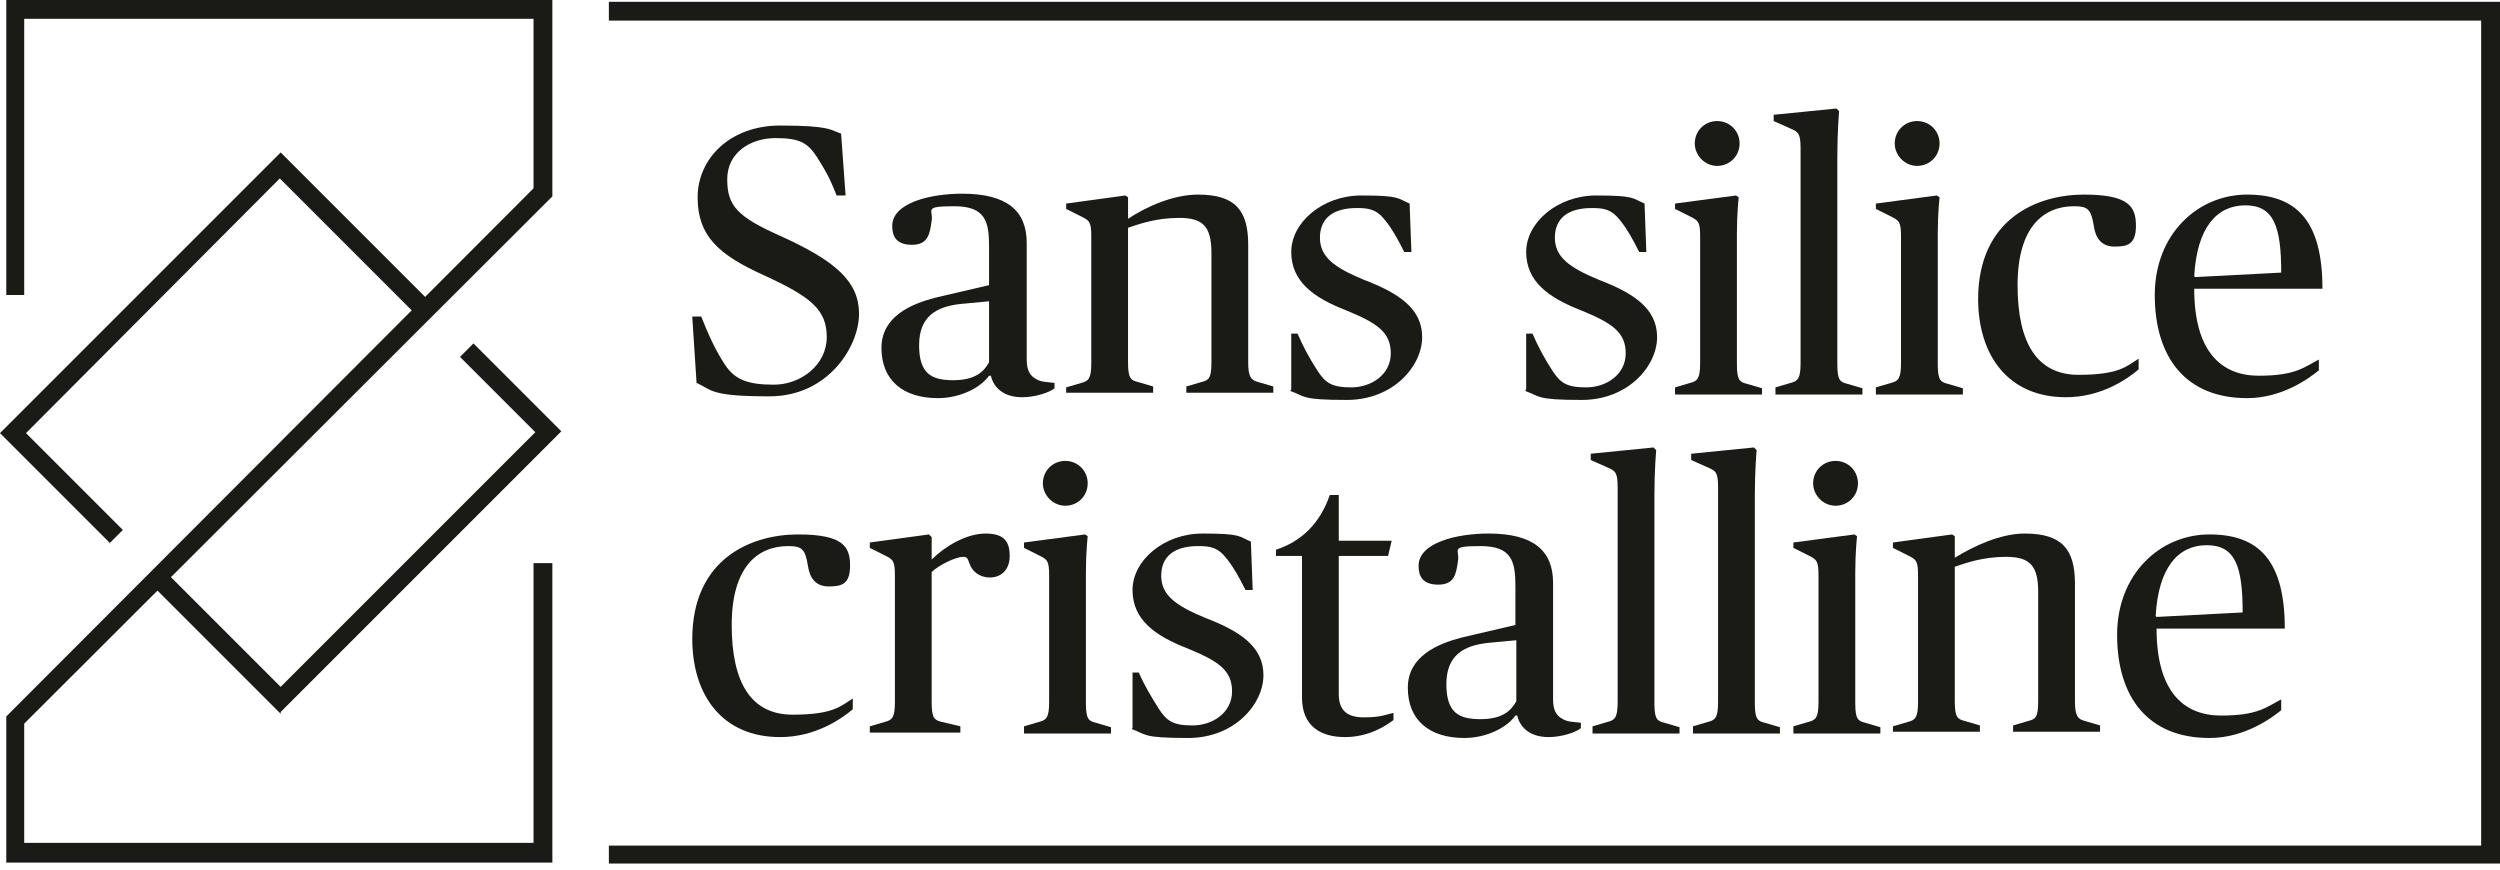
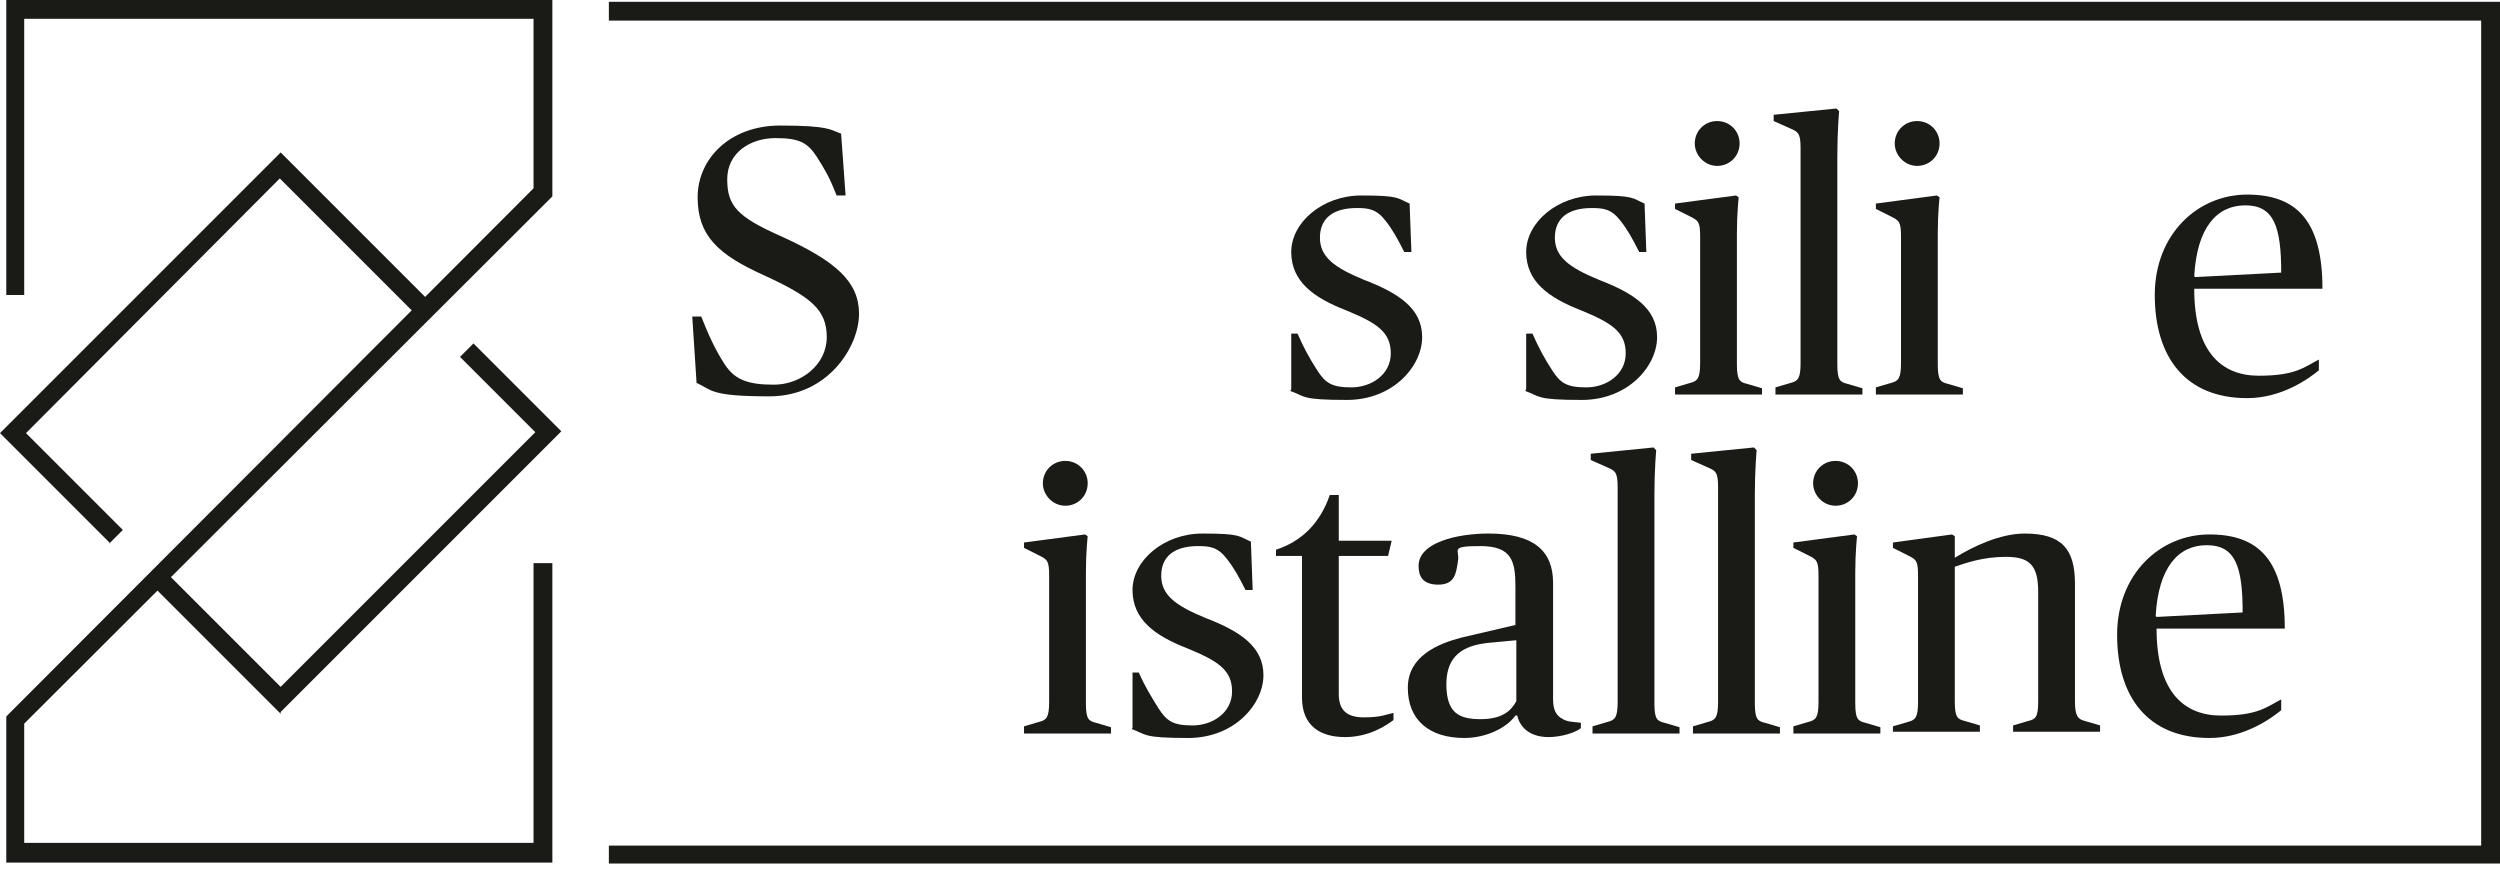
<svg xmlns="http://www.w3.org/2000/svg" id="Layer_1" version="1.1" viewBox="0 0 278.8 97">
  <defs>
    <style>
      .st0 {
        fill: none;
      }

      .st1 {
        fill: #1a1b17;
      }

      .st2 {
        clip-path: url(#clippath);
      }
    </style>
    <clipPath id="clippath">
      <rect class="st0" width="278.8" height="96.3" />
    </clipPath>
  </defs>
  <g class="st2">
    <g>
      <path class="st1" d="M278.8,96.4H67.9v-2.1h208.8V2.3H67.9V.2h210.9v96.1h0Z" />
      <path class="st1" d="M31.3,79.6l-14.7-14.7,1.5-1.5,13.2,13.2,28.4-28.4-8.4-8.4,1.5-1.5,9.8,9.8-31.3,31.3v.2Z" />
      <path class="st1" d="M12.3,60.6L0,48.3l31.3-31.3,16.6,16.6-1.5,1.5-15.2-15.2L2.9,48.3l10.8,10.8-1.5,1.5h0Z" />
      <path class="st1" d="M61.6,96.2H.7v-16.3L59.5,21V2.1H2.7v30.8H.7V0h60.9v21.9L2.7,80.7v13.3h56.8v-31.2h2.1v33.3h0Z" />
    </g>
  </g>
  <g>
    <path class="st1" d="M77.7,43l-.5-7.7h1c.8,2,1.5,3.6,2.6,5.3,1.1,1.7,2.5,2.3,5.5,2.3s5.9-2.2,5.9-5.3-1.8-4.5-7-6.9c-5.1-2.3-7.4-4.4-7.4-8.7s3.6-8,9.2-8,5.6.5,6.8.9l.5,6.9h-1c-.9-2.3-1.4-3-2.2-4.3-1-1.5-1.8-2.1-4.6-2.1s-5.4,1.6-5.4,4.6,1.2,4.2,5.9,6.3c6.2,2.8,8.8,5.1,8.8,8.7s-3.4,9.2-10,9.2-6.4-.7-8.1-1.5Z" />
-     <path class="st1" d="M98.3,38.8c0-3.5,3.3-4.9,6-5.6l6-1.4v-4.3c0-2.8-.4-4.5-3.9-4.5s-2.3.4-2.5,1.6c-.2,1.5-.4,2.7-2.2,2.7s-2.2-1-2.2-2.1c0-2.6,4.3-3.6,7.8-3.6,5,0,7.2,1.9,7.2,5.5v13c0,1.1.3,1.8,1.1,2.2.5.3,1.1.3,2,.4v.6c-.6.5-2.2,1-3.6,1-2.1,0-3.2-1.1-3.5-2.4h-.2c-1,1.4-3.3,2.5-5.7,2.5-3.9,0-6.3-2-6.3-5.6ZM110.3,40.4v-6.8l-3.2.3c-2.7.3-4.6,1.4-4.6,4.6s1.4,3.9,3.8,3.9,3.4-.9,4-2Z" />
-     <path class="st1" d="M118.9,43.2l1.7-.5c.8-.2,1.1-.5,1.1-2.2v-14.1c0-1.7-.2-1.8-1.2-2.3l-1.6-.8v-.6l6.6-.9.3.2v2.4c0,0,0,0,0,0,2.1-1.4,5.1-2.7,7.8-2.7,4.2,0,5.6,1.8,5.6,5.6v13.1c0,1.6.3,2,1.1,2.2l1.7.5v.7h-9.7v-.7l1.7-.5c.8-.2,1.1-.4,1.1-2.2v-12.2c0-3-1-3.9-3.6-3.9s-4.5.7-5.7,1.1v15c0,1.8.3,2,1.1,2.2l1.7.5v.7h-9.7v-.7Z" />
    <path class="st1" d="M144,43.4v-6.2c-.1,0,.7,0,.7,0,.7,1.6,1.3,2.7,2.2,4.1.9,1.4,1.6,1.9,3.8,1.9s4.4-1.4,4.4-3.8-1.6-3.4-5-4.8c-3.6-1.4-6.1-3.2-6.1-6.5s3.5-6.3,7.8-6.3,4,.3,5.4.9l.2,5.4h-.8c-.7-1.4-1.3-2.5-2.1-3.5-1-1.3-1.9-1.4-3.2-1.4-2.7,0-4.1,1.2-4.1,3.3s1.5,3.3,4.9,4.7c3.9,1.5,6.5,3.2,6.5,6.4s-3.2,7-8.4,7-4.6-.4-6.3-1Z" />
    <path class="st1" d="M170.2,43.4v-6.2c-.1,0,.7,0,.7,0,.7,1.6,1.3,2.7,2.2,4.1.9,1.4,1.6,1.9,3.8,1.9s4.4-1.4,4.4-3.8-1.6-3.4-5-4.8c-3.6-1.4-6.1-3.2-6.1-6.5s3.5-6.3,7.8-6.3,4,.3,5.4.9l.2,5.4h-.8c-.7-1.4-1.3-2.5-2.1-3.5-1-1.3-1.9-1.4-3.2-1.4-2.7,0-4.1,1.2-4.1,3.3s1.5,3.3,4.9,4.7c3.9,1.5,6.5,3.2,6.5,6.4s-3.2,7-8.4,7-4.6-.4-6.3-1Z" />
    <path class="st1" d="M186.8,43.2l1.7-.5c.8-.2,1.1-.5,1.1-2.2v-14.1c0-1.7-.2-1.8-1.2-2.3l-1.6-.8v-.6l6.8-.9.3.2s-.2,1.8-.2,4v14.6c0,1.8.3,2,1.1,2.2l1.7.5v.7h-9.7v-.7ZM189,16c0-1.4,1.1-2.5,2.5-2.5s2.5,1.1,2.5,2.5-1.1,2.5-2.5,2.5-2.5-1.2-2.5-2.5Z" />
    <path class="st1" d="M198,43.2l1.7-.5c.8-.2,1.1-.5,1.1-2.2v-24c0-1.7-.3-1.8-1.2-2.2l-1.8-.8v-.7l7-.7.3.3s-.2,2.2-.2,5v23.2c0,1.8.3,2,1.1,2.2l1.7.5v.7h-9.7v-.7Z" />
    <path class="st1" d="M209.2,43.2l1.7-.5c.8-.2,1.1-.5,1.1-2.2v-14.1c0-1.7-.2-1.8-1.2-2.3l-1.6-.8v-.6l6.8-.9.3.2s-.2,1.8-.2,4v14.6c0,1.8.3,2,1.1,2.2l1.7.5v.7h-9.7v-.7ZM211.3,16c0-1.4,1.1-2.5,2.5-2.5s2.5,1.1,2.5,2.5-1.1,2.5-2.5,2.5-2.5-1.2-2.5-2.5Z" />
-     <path class="st1" d="M220.6,33.4c0-9.1,6.7-11.7,11.8-11.7s5.8,1.4,5.8,3.5-1,2.3-2.4,2.3-2.1-.9-2.3-2.3c-.3-1.9-.7-2.2-2.2-2.2-3.4,0-6.3,2.3-6.3,8.8s2.2,10,6.8,10,5.4-1,6.7-1.8v1.2c-1.3,1.1-4.2,3.1-8.1,3.1-6.4,0-9.8-4.6-9.8-11Z" />
    <path class="st1" d="M240.3,32.9c0-6.8,4.8-11.2,10.3-11.2s8.4,2.9,8.4,10.5h-14.3c0,7,3,9.7,7.2,9.7s5.1-1,6.7-1.8v1.2c-1.1.9-4.1,3.1-8,3.1-6.9,0-10.3-4.6-10.3-11.5ZM244.8,30.9l9.6-.5c0-5.1-.8-7.5-4-7.5s-5.4,2.5-5.7,7.9Z" />
-     <path class="st1" d="M77.2,71.3c0-9.1,6.7-11.7,11.8-11.7s5.8,1.4,5.8,3.5-1,2.3-2.4,2.3-2.1-.9-2.3-2.3c-.3-1.9-.7-2.2-2.2-2.2-3.4,0-6.3,2.3-6.3,8.8s2.2,10,6.8,10,5.4-1,6.7-1.8v1.2c-1.3,1.1-4.2,3.1-8.1,3.1-6.4,0-9.8-4.6-9.8-11Z" />
-     <path class="st1" d="M97,81l1.7-.5c.8-.2,1.1-.5,1.1-2.2v-14.1c0-1.7-.2-1.8-1.2-2.3l-1.6-.8v-.6l6.6-.9.3.3v2.5c0,0,0,0,0,0,1.5-1.5,3.9-2.9,6-2.9s2.7.9,2.7,2.5-1,2.4-2.2,2.4-2-.7-2.3-1.6c-.2-.6-.3-.7-.7-.7-.8,0-2.7.9-3.5,1.7v14.5c0,1.8.3,2,1.1,2.2l2.1.5v.7h-10.1v-.7Z" />
    <path class="st1" d="M114.2,81l1.7-.5c.8-.2,1.1-.5,1.1-2.2v-14.1c0-1.7-.2-1.8-1.2-2.3l-1.6-.8v-.6l6.8-.9.3.2s-.2,1.8-.2,4v14.6c0,1.8.3,2,1.1,2.2l1.7.5v.7h-9.7v-.7ZM116.3,53.9c0-1.4,1.1-2.5,2.5-2.5s2.5,1.1,2.5,2.5-1.1,2.5-2.5,2.5-2.5-1.2-2.5-2.5Z" />
    <path class="st1" d="M126.3,81.2v-6.2c-.1,0,.7,0,.7,0,.7,1.6,1.4,2.7,2.2,4,.9,1.4,1.6,1.9,3.8,1.9s4.4-1.4,4.4-3.8-1.6-3.4-5-4.8c-3.6-1.4-6.1-3.2-6.1-6.5s3.5-6.3,7.8-6.3,4,.3,5.4.9l.2,5.4h-.8c-.7-1.4-1.3-2.5-2.1-3.5-1-1.3-1.9-1.4-3.2-1.4-2.7,0-4.1,1.2-4.1,3.3s1.5,3.3,4.9,4.7c3.9,1.5,6.5,3.2,6.5,6.4s-3.2,7-8.4,7-4.6-.4-6.3-1Z" />
    <path class="st1" d="M145.2,77.8v-15.8h-2.9v-.7c2.8-.9,4.9-2.9,6-6.1h1v5.1h5.9l-.4,1.7h-5.5v15.4c0,1.8.9,2.6,2.8,2.6s2.4-.3,3.3-.5v.8c-.8.6-2.7,1.9-5.4,1.9s-4.8-1.2-4.8-4.4Z" />
    <path class="st1" d="M157,76.7c0-3.5,3.3-4.9,6-5.6l6-1.4v-4.3c0-2.8-.4-4.5-3.9-4.5s-2.3.4-2.5,1.6c-.2,1.5-.4,2.7-2.2,2.7s-2.2-1-2.2-2.1c0-2.6,4.3-3.6,7.8-3.6,5,0,7.2,1.9,7.2,5.5v13c0,1.1.3,1.8,1.1,2.2.5.3,1.1.3,2,.4v.6c-.6.5-2.2,1-3.6,1-2.1,0-3.2-1.1-3.5-2.4h-.2c-1,1.4-3.3,2.5-5.7,2.5-3.9,0-6.3-2-6.3-5.6ZM169.1,78.2v-6.8l-3.2.3c-2.7.3-4.6,1.4-4.6,4.6s1.4,3.9,3.8,3.9,3.4-.9,4-2Z" />
    <path class="st1" d="M177.6,81l1.7-.5c.8-.2,1.1-.5,1.1-2.2v-24c0-1.7-.3-1.8-1.2-2.2l-1.8-.8v-.7l7-.7.3.3s-.2,2.2-.2,5v23.2c0,1.8.3,2,1.1,2.2l1.7.5v.7h-9.7v-.7Z" />
    <path class="st1" d="M188.8,81l1.7-.5c.8-.2,1.1-.5,1.1-2.2v-24c0-1.7-.3-1.8-1.2-2.2l-1.8-.8v-.7l7-.7.3.3s-.2,2.2-.2,5v23.2c0,1.8.3,2,1.1,2.2l1.7.5v.7h-9.7v-.7Z" />
    <path class="st1" d="M200,81l1.7-.5c.8-.2,1.1-.5,1.1-2.2v-14.1c0-1.7-.2-1.8-1.2-2.3l-1.6-.8v-.6l6.8-.9.3.2s-.2,1.8-.2,4v14.6c0,1.8.3,2,1.1,2.2l1.7.5v.7h-9.7v-.7ZM202.2,53.9c0-1.4,1.1-2.5,2.5-2.5s2.5,1.1,2.5,2.5-1.1,2.5-2.5,2.5-2.5-1.2-2.5-2.5Z" />
    <path class="st1" d="M211.1,81l1.7-.5c.8-.2,1.1-.5,1.1-2.2v-14.1c0-1.7-.2-1.8-1.2-2.3l-1.6-.8v-.6l6.6-.9.3.2v2.4c0,0,0,0,0,0,2.1-1.3,5.1-2.7,7.8-2.7,4.2,0,5.6,1.8,5.6,5.6v13.1c0,1.6.3,2,1.1,2.2l1.7.5v.7h-9.7v-.7l1.7-.5c.8-.2,1.1-.4,1.1-2.2v-12.2c0-3-1-3.9-3.6-3.9s-4.5.7-5.7,1.1v15c0,1.8.3,2,1.1,2.2l1.7.5v.7h-9.7v-.7Z" />
    <path class="st1" d="M236.1,70.8c0-6.8,4.8-11.2,10.3-11.2s8.4,2.9,8.4,10.5h-14.3c0,7,3,9.7,7.2,9.7s5.1-1,6.7-1.8v1.2c-1.1.9-4.1,3.1-8,3.1-6.9,0-10.3-4.6-10.3-11.5ZM240.5,68.8l9.6-.5c0-5.1-.8-7.5-4-7.5s-5.4,2.5-5.7,7.9Z" />
  </g>
</svg>